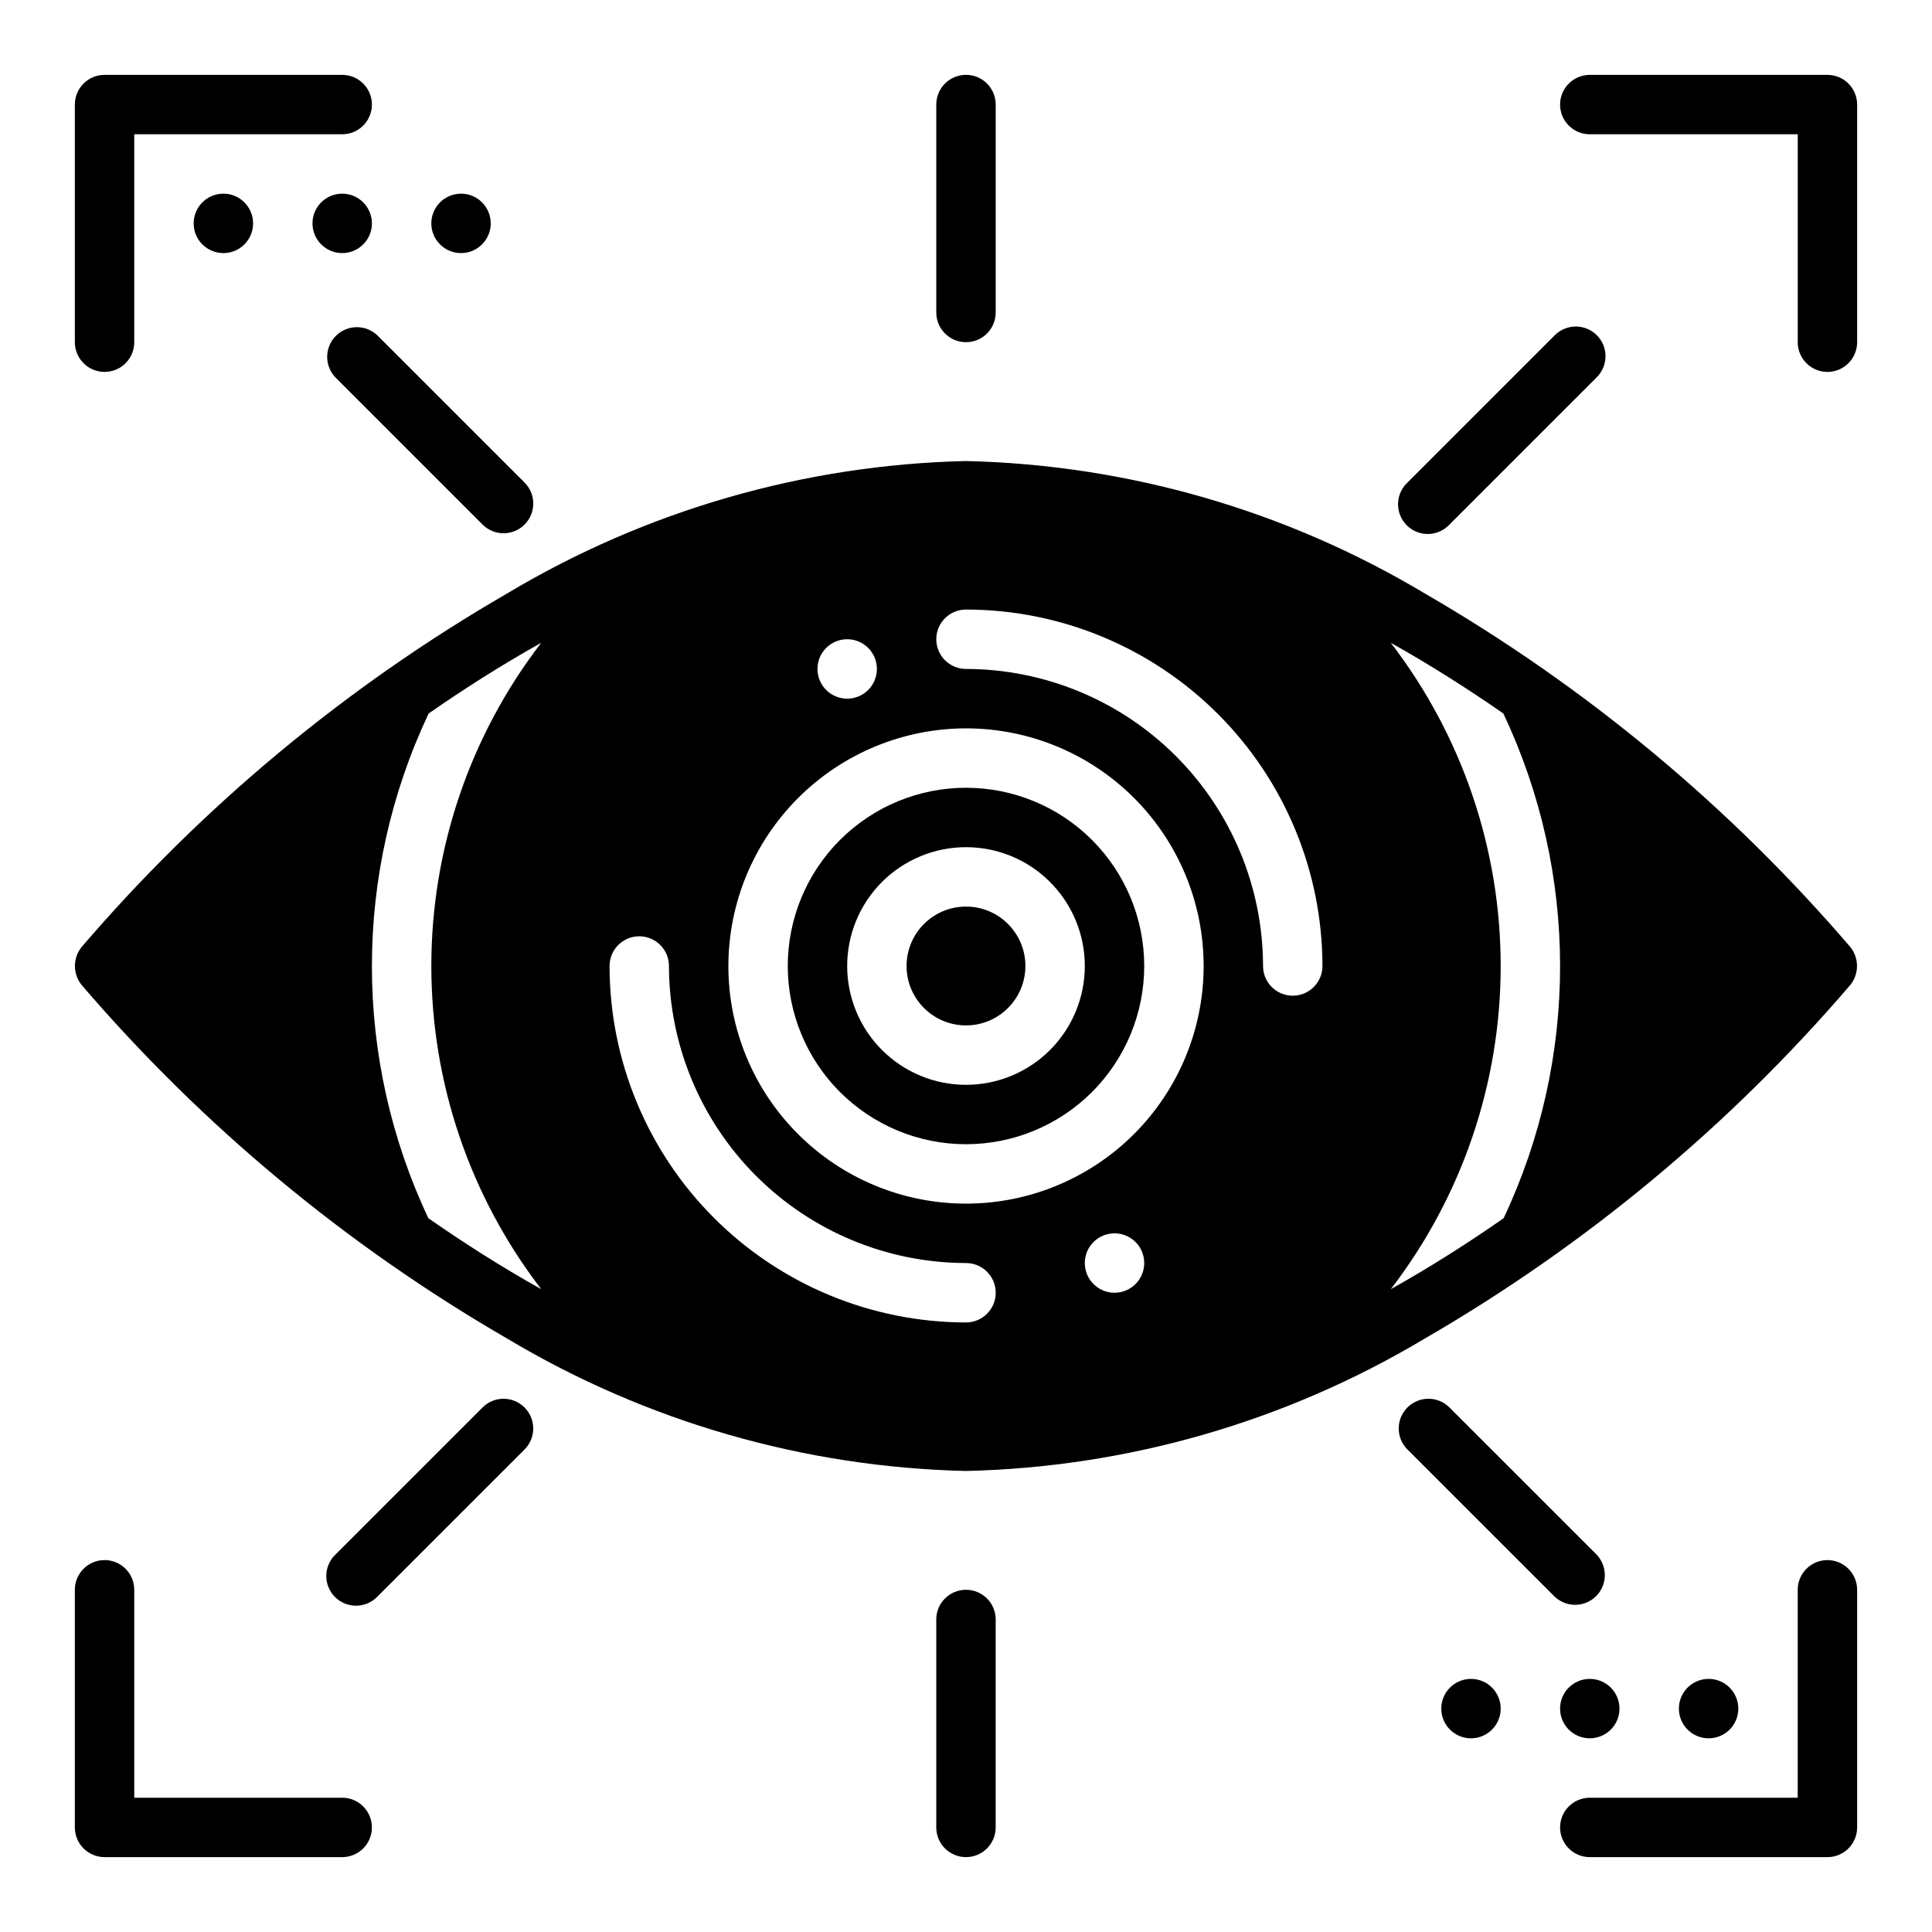
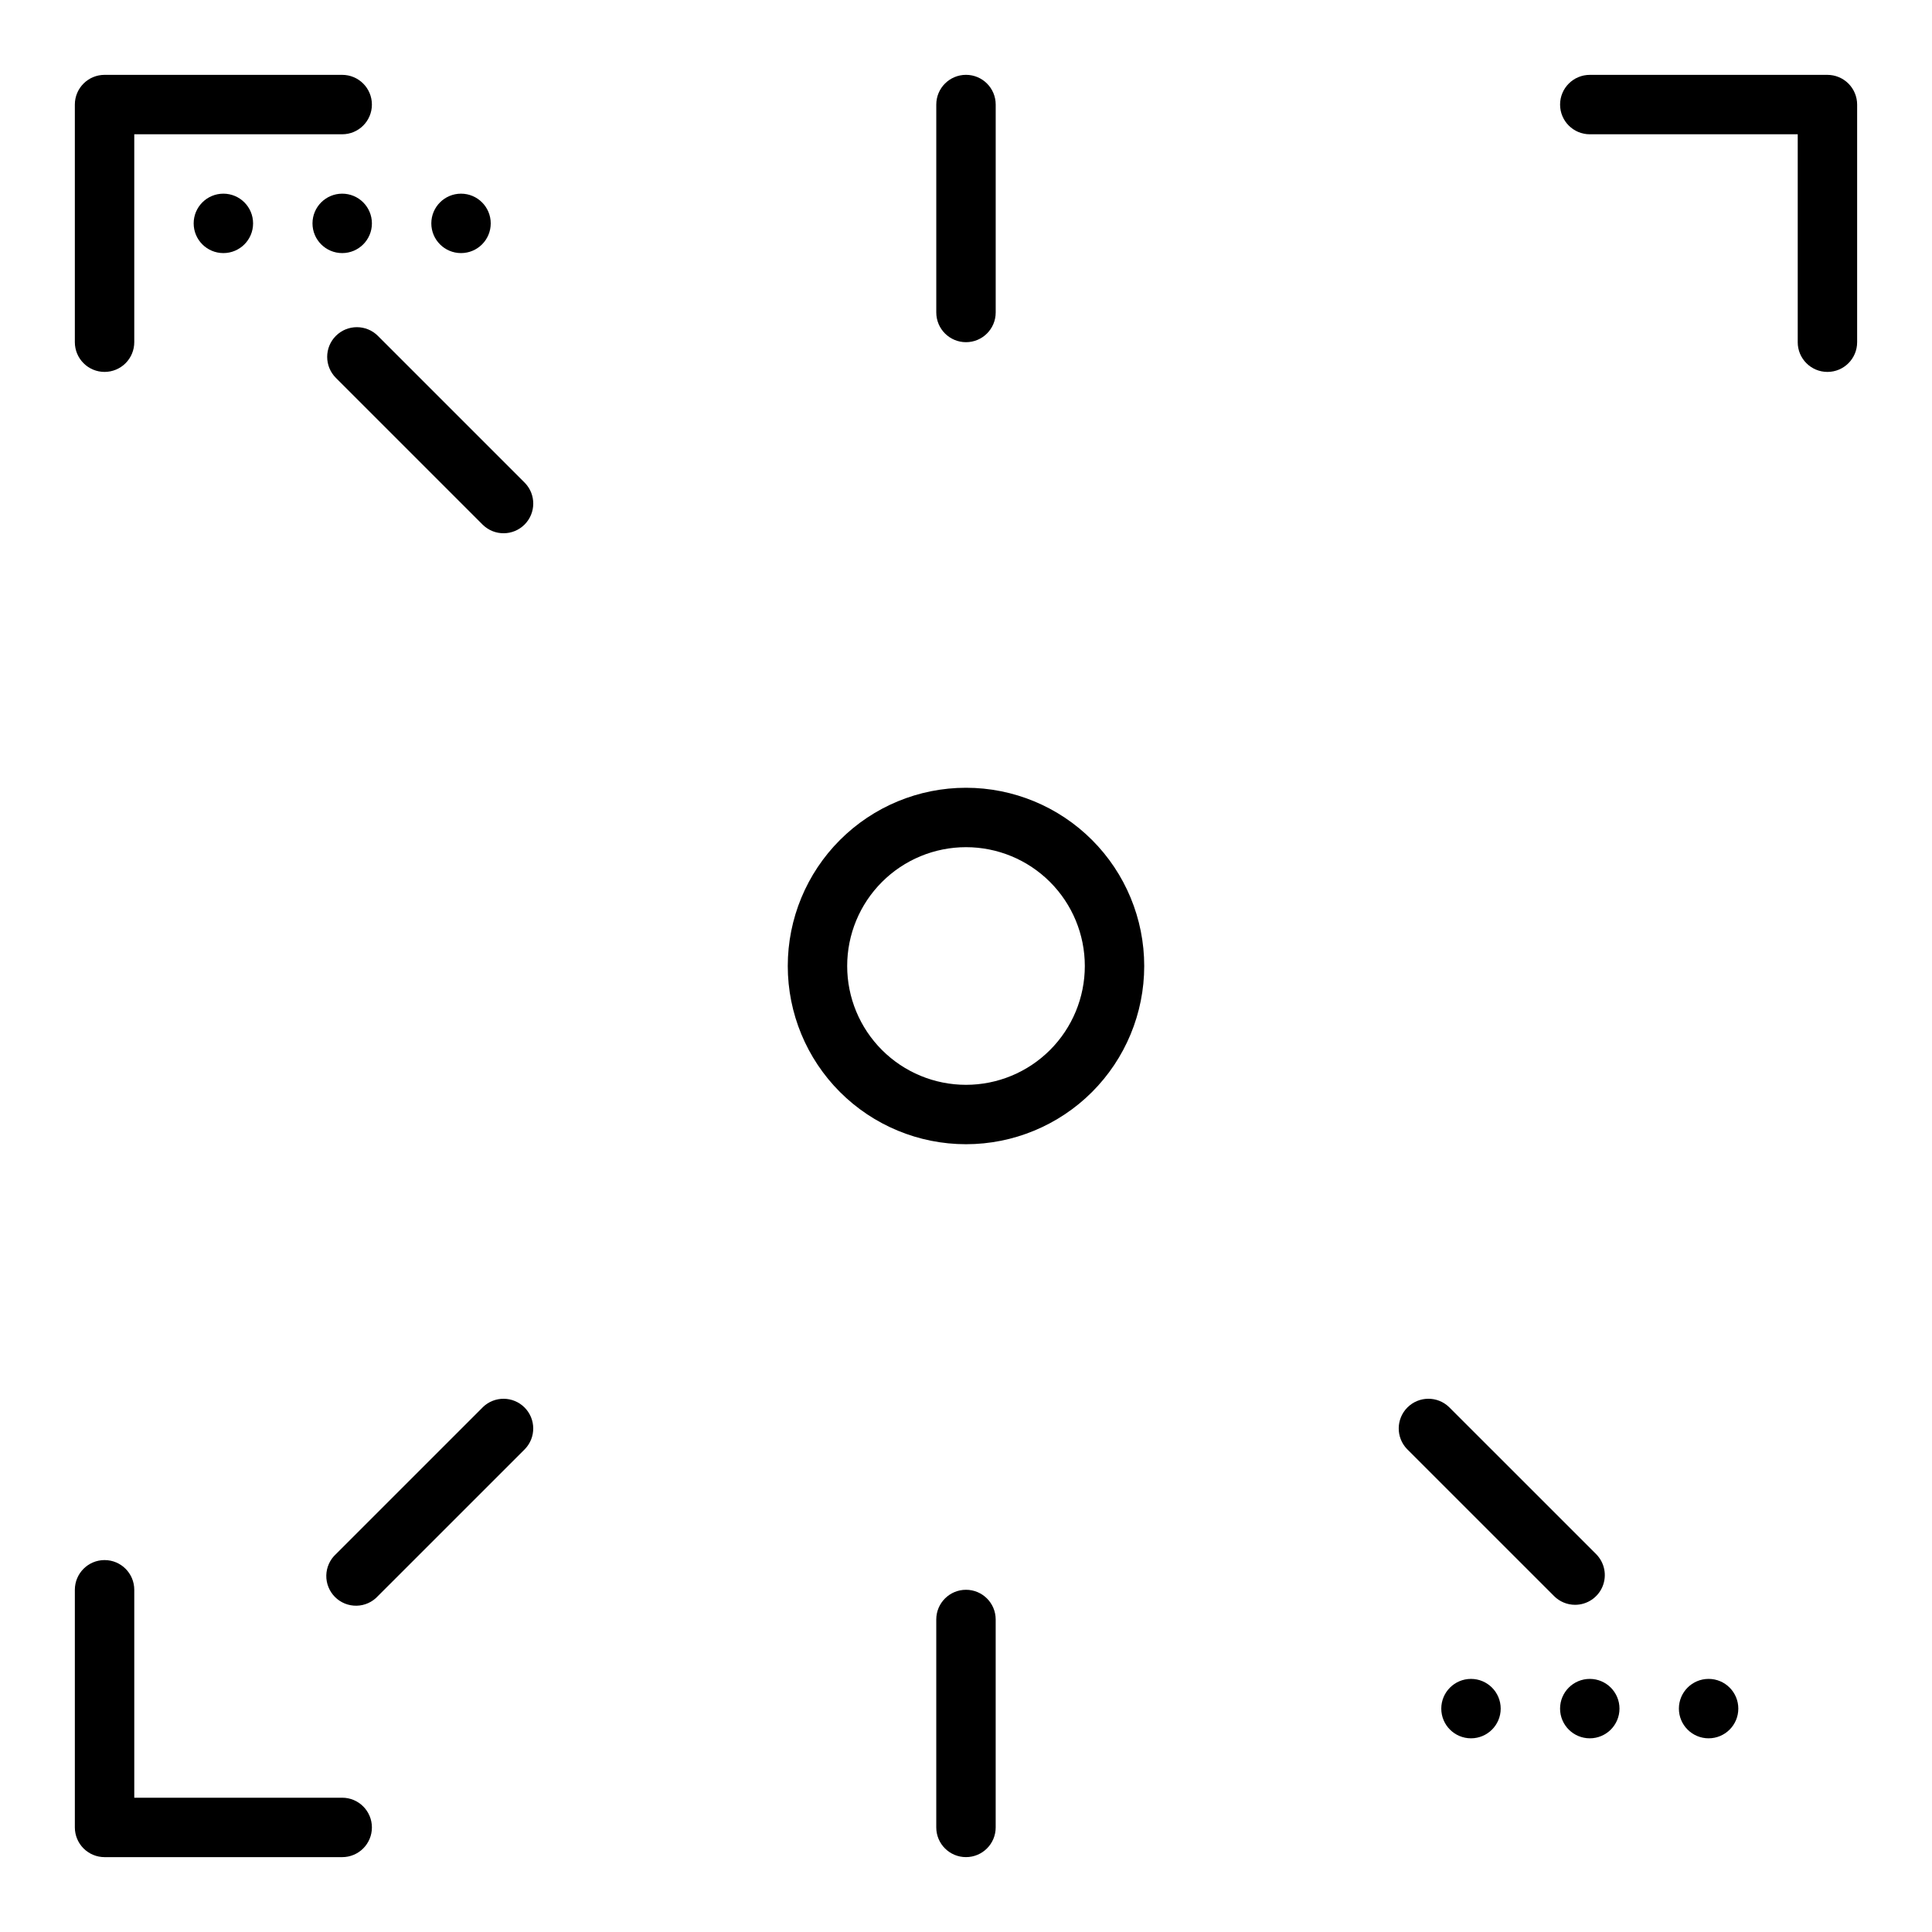
<svg xmlns="http://www.w3.org/2000/svg" fill="#000000" width="800px" height="800px" version="1.1" viewBox="144 144 512 512">
  <g>
    <path d="m271.98 516.9-38.969 38.965c-1.578 1.453-2.492 3.488-2.539 5.629-0.043 2.144 0.789 4.215 2.305 5.731 1.516 1.516 3.586 2.348 5.731 2.305 2.144-0.043 4.176-0.961 5.629-2.539l38.965-38.957v-0.004c2.984-3.086 2.941-7.996-0.094-11.035-3.039-3.035-7.945-3.078-11.035-0.094z" />
    <path d="m407.87 226.81v-55.102c0-4.348-3.523-7.875-7.871-7.875s-7.875 3.527-7.875 7.875v55.105-0.004c0 4.348 3.527 7.875 7.875 7.875s7.871-3.527 7.871-7.875z" />
    <path d="m233.01 233.01c-3.07 3.074-3.07 8.059 0 11.133l38.965 38.965h0.004c3.09 2.984 7.996 2.941 11.035-0.094 3.035-3.039 3.078-7.945 0.094-11.035l-38.965-38.965v-0.004c-3.074-3.07-8.059-3.07-11.133 0z" />
-     <path d="m528.02 283.11 38.965-38.965h0.004c1.555-1.457 2.449-3.484 2.484-5.613 0.035-2.133-0.793-4.188-2.301-5.695-1.508-1.504-3.559-2.34-5.691-2.305-2.129 0.031-4.156 0.93-5.617 2.481l-38.965 38.965v0.004c-1.52 1.465-2.387 3.481-2.402 5.594-0.02 2.109 0.812 4.141 2.305 5.633 1.492 1.496 3.523 2.324 5.633 2.309 2.113-0.02 4.129-0.887 5.594-2.406z" />
    <path d="m392.12 573.18v55.105c0 4.348 3.527 7.871 7.875 7.871s7.871-3.523 7.871-7.871v-55.105c0-4.348-3.523-7.871-7.871-7.871s-7.875 3.523-7.875 7.871z" />
    <path d="m561.42 569.29c3.184 0 6.055-1.918 7.273-4.859 1.215-2.941 0.543-6.324-1.707-8.578l-38.965-38.957h-0.004c-3.086-2.984-7.996-2.941-11.035 0.094-3.035 3.039-3.078 7.949-0.094 11.035l38.965 38.957v0.004c1.477 1.477 3.481 2.305 5.566 2.305z" />
    <path d="m171.71 242.56c2.086 0 4.09-0.828 5.566-2.305 1.477-1.477 2.305-3.481 2.305-5.566v-55.105h55.105c4.348 0 7.871-3.523 7.871-7.871 0-4.348-3.523-7.875-7.871-7.875h-62.977c-4.348 0-7.875 3.527-7.875 7.875v62.977c0 2.086 0.832 4.09 2.309 5.566 1.477 1.477 3.477 2.305 5.566 2.305z" />
    <path d="m171.71 636.16h62.977c4.348 0 7.871-3.523 7.871-7.871 0-4.348-3.523-7.875-7.871-7.875h-55.105v-55.102c0-4.348-3.523-7.875-7.871-7.875-4.348 0-7.875 3.527-7.875 7.875v62.977c0 2.086 0.832 4.09 2.309 5.566 1.477 1.473 3.477 2.305 5.566 2.305z" />
-     <path d="m628.29 557.44c-4.348 0-7.875 3.527-7.875 7.875v55.105l-55.102-0.004c-4.348 0-7.875 3.527-7.875 7.875 0 4.348 3.527 7.871 7.875 7.871h62.977c2.086 0 4.09-0.832 5.566-2.305 1.473-1.477 2.305-3.481 2.305-5.566v-62.977c0-2.09-0.832-4.09-2.305-5.566-1.477-1.477-3.481-2.309-5.566-2.309z" />
    <path d="m628.29 163.84h-62.977c-4.348 0-7.875 3.527-7.875 7.875 0 4.348 3.527 7.871 7.875 7.871h55.105v55.105h-0.004c0 4.348 3.527 7.871 7.875 7.871 4.348 0 7.871-3.523 7.871-7.871v-62.977c0-2.09-0.832-4.09-2.305-5.566-1.477-1.477-3.481-2.309-5.566-2.309z" />
-     <path d="m415.74 400c0 8.695-7.047 15.742-15.742 15.742s-15.746-7.047-15.746-15.742 7.051-15.746 15.746-15.746 15.742 7.051 15.742 15.746" />
    <path d="m400 447.23c12.523 0 24.539-4.977 33.398-13.832 8.855-8.859 13.832-20.875 13.832-33.398 0-12.527-4.977-24.543-13.832-33.398-8.859-8.859-20.875-13.836-33.398-13.836-12.527 0-24.543 4.977-33.398 13.836-8.859 8.855-13.836 20.871-13.836 33.398 0 12.523 4.977 24.539 13.836 33.398 8.855 8.855 20.871 13.832 33.398 13.832zm0-78.719c8.352 0 16.359 3.316 22.266 9.223 5.902 5.902 9.223 13.914 9.223 22.266s-3.32 16.359-9.223 22.266c-5.906 5.902-13.914 9.223-22.266 9.223s-16.363-3.32-22.266-9.223c-5.906-5.906-9.223-13.914-9.223-22.266s3.316-16.363 9.223-22.266c5.902-5.906 13.914-9.223 22.266-9.223z" />
-     <path d="m165.57 395.04c-2.285 2.91-2.285 7.008 0 9.918 32.047 37.387 70.188 69.086 112.8 93.758 36.824 22.023 78.73 34.121 121.62 35.109 42.895-0.988 84.797-13.086 121.62-35.109 42.617-24.672 80.758-56.371 112.8-93.758 2.285-2.91 2.285-7.008 0-9.918-32.047-37.387-70.188-69.086-112.8-93.754-36.824-22.027-78.727-34.121-121.62-35.109-42.895 0.988-84.801 13.082-121.62 35.109-42.617 24.668-80.758 56.367-112.8 93.754zm273.79 91.551c-3.184 0-6.055-1.918-7.273-4.859-1.219-2.941-0.547-6.328 1.707-8.578 2.25-2.25 5.637-2.926 8.578-1.707s4.859 4.09 4.859 7.273c0 2.086-0.828 4.09-2.305 5.566-1.477 1.477-3.481 2.305-5.566 2.305zm73.211-172.24c10.547 5.902 20.547 12.281 29.836 18.734h-0.004c20.02 42.328 20.051 91.395 0.078 133.75-9.367 6.535-19.363 12.91-29.914 18.812h0.004c18.883-24.555 29.125-54.668 29.125-85.645 0-30.98-10.242-61.094-29.125-85.648zm-112.57-8.816c25.047 0.02 49.062 9.98 66.773 27.691 17.711 17.711 27.668 41.727 27.688 66.773 0 4.348-3.523 7.871-7.871 7.871s-7.871-3.523-7.871-7.871c-0.035-20.871-8.336-40.871-23.094-55.629-14.754-14.754-34.758-23.059-55.625-23.094-4.348 0-7.875-3.523-7.875-7.871s3.527-7.871 7.875-7.871zm-31.488 7.871c3.184 0 6.055 1.918 7.273 4.859 1.215 2.941 0.543 6.328-1.707 8.578-2.254 2.254-5.637 2.926-8.582 1.707-2.941-1.219-4.859-4.09-4.859-7.273 0-4.348 3.527-7.871 7.875-7.871zm31.488 23.617c16.699 0 32.719 6.633 44.531 18.445 11.809 11.809 18.445 27.828 18.445 44.531 0 16.699-6.637 32.719-18.445 44.531-11.812 11.809-27.832 18.445-44.531 18.445-16.703 0-32.723-6.637-44.531-18.445-11.812-11.812-18.445-27.832-18.445-44.531 0.023-16.695 6.664-32.703 18.469-44.508 11.805-11.805 27.812-18.445 44.508-18.469zm-86.594 55.102c2.086 0 4.09 0.832 5.566 2.309 1.477 1.477 2.305 3.477 2.305 5.566 0.035 20.867 8.34 40.871 23.094 55.625 14.758 14.758 34.758 23.059 55.629 23.094 4.348 0 7.871 3.523 7.871 7.871s-3.523 7.871-7.871 7.871c-25.047-0.02-49.062-9.977-66.773-27.688-17.711-17.711-27.672-41.727-27.691-66.773 0-4.348 3.523-7.875 7.871-7.875zm-25.977 93.52c-10.547-5.902-20.547-12.281-29.914-18.812-19.973-42.352-19.941-91.418 0.078-133.75 9.289-6.453 19.285-12.832 29.836-18.734-18.887 24.555-29.125 54.668-29.125 85.648 0 30.977 10.238 61.09 29.125 85.645z" />
    <path d="m604.67 596.8c0 4.348-3.523 7.871-7.871 7.871-4.348 0-7.875-3.523-7.875-7.871 0-4.348 3.527-7.875 7.875-7.875 4.348 0 7.871 3.527 7.871 7.875" />
    <path d="m573.18 596.8c0 4.348-3.523 7.871-7.871 7.871s-7.875-3.523-7.875-7.871c0-4.348 3.527-7.875 7.875-7.875s7.871 3.527 7.871 7.875" />
    <path d="m541.7 596.8c0 4.348-3.523 7.871-7.871 7.871-4.348 0-7.875-3.523-7.875-7.871 0-4.348 3.527-7.875 7.875-7.875 4.348 0 7.871 3.527 7.871 7.875" />
    <path d="m274.05 203.2c0 4.348-3.523 7.871-7.871 7.871-4.348 0-7.875-3.523-7.875-7.871 0-4.348 3.527-7.875 7.875-7.875 4.348 0 7.871 3.527 7.871 7.875" />
    <path d="m242.56 203.2c0 4.348-3.523 7.871-7.871 7.871s-7.875-3.523-7.875-7.871c0-4.348 3.527-7.875 7.875-7.875s7.871 3.527 7.871 7.875" />
    <path d="m211.07 203.2c0 4.348-3.523 7.871-7.871 7.871-4.348 0-7.875-3.523-7.875-7.871 0-4.348 3.527-7.875 7.875-7.875 4.348 0 7.871 3.527 7.871 7.875" />
  </g>
</svg>